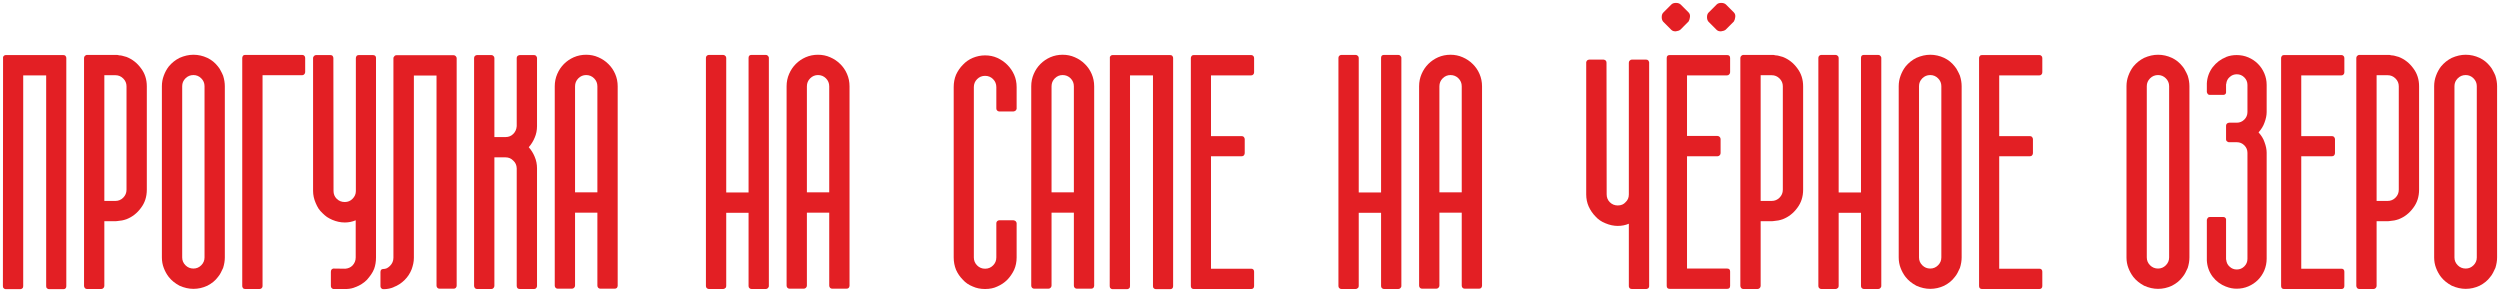
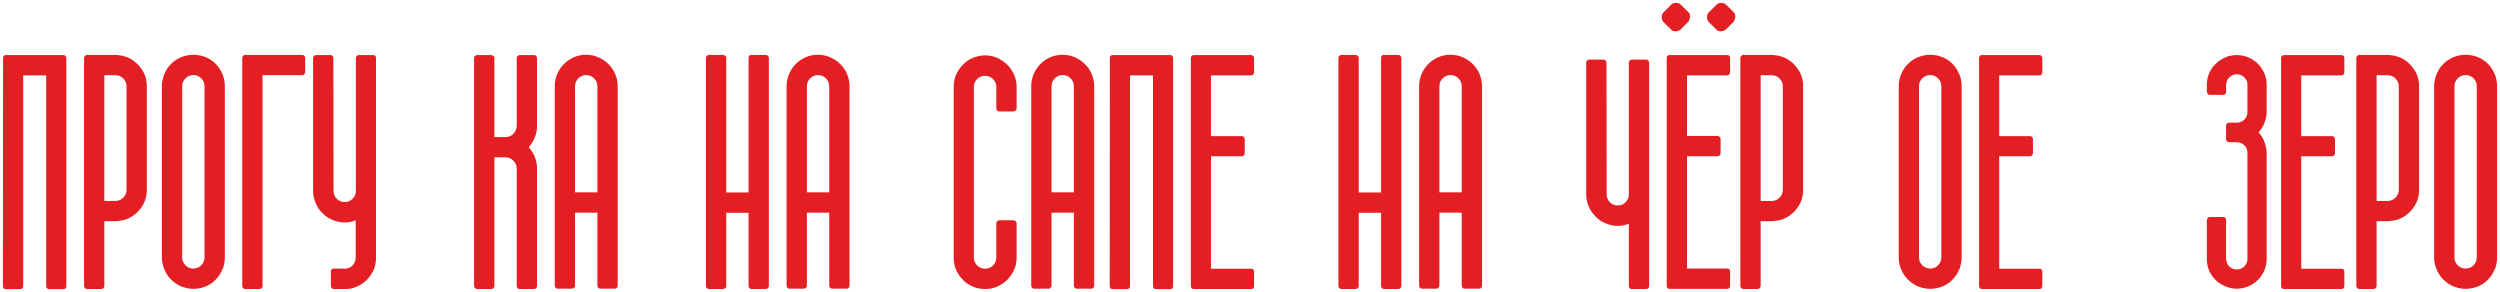
<svg xmlns="http://www.w3.org/2000/svg" viewBox="6052.786 5172.102 859.823 100.452">
  <path fill="#E31F24" stroke="none" fill-opacity="1" stroke-width="1" stroke-opacity="1" id="tSvg38b0d5151" d="M 6075.592 5270.533 C 6075.592 5270.855 6075.503 5271.106 6075.324 5271.285 C 6075.145 5271.464 6074.912 5271.554 6074.625 5271.554 C 6072.978 5271.554 6071.331 5271.554 6069.684 5271.554 C 6069.398 5271.554 6069.165 5271.464 6068.986 5271.285 C 6068.771 5271.142 6068.664 5270.891 6068.664 5270.533 C 6068.664 5246.363 6068.664 5222.193 6068.664 5198.023 C 6066.032 5198.023 6063.4 5198.023 6060.768 5198.023 C 6060.768 5222.193 6060.768 5246.363 6060.768 5270.533 C 6060.768 5270.891 6060.661 5271.142 6060.446 5271.285 C 6060.267 5271.464 6060.034 5271.554 6059.748 5271.554 C 6058.083 5271.554 6056.417 5271.554 6054.752 5271.554 C 6054.502 5271.554 6054.287 5271.464 6054.108 5271.285 C 6053.893 5271.142 6053.786 5270.891 6053.786 5270.533 C 6053.804 5244.251 6053.821 5217.968 6053.839 5191.685 C 6053.875 5191.632 6053.911 5191.578 6053.947 5191.524 C 6053.947 5191.489 6054 5191.417 6054.108 5191.31 C 6054.287 5191.131 6054.502 5191.041 6054.752 5191.041 C 6061.359 5191.041 6067.965 5191.041 6074.572 5191.041 C 6074.894 5191.041 6075.145 5191.131 6075.324 5191.31 C 6075.324 5191.328 6075.324 5191.345 6075.324 5191.363 C 6075.324 5191.399 6075.359 5191.453 6075.431 5191.524 C 6075.503 5191.596 6075.539 5191.65 6075.539 5191.685 C 6075.574 5191.721 6075.592 5191.847 6075.592 5192.061C 6075.592 5218.219 6075.592 5244.376 6075.592 5270.533Z" />
  <path fill="#E31F24" stroke="none" fill-opacity="1" stroke-width="1" stroke-opacity="1" id="tSvg17ec45cdba8" d="M 6096.299 5191.685 C 6098.304 5192.473 6099.969 5193.78 6101.294 5195.606 C 6102.619 5197.361 6103.281 5199.42 6103.281 5201.783 C 6103.281 5213.635 6103.281 5225.488 6103.281 5237.34 C 6103.281 5239.739 6102.619 5241.816 6101.294 5243.57 C 6099.969 5245.396 6098.304 5246.703 6096.299 5247.491 C 6095.798 5247.67 6095.278 5247.814 6094.741 5247.921 C 6094.24 5247.993 6093.685 5248.064 6093.076 5248.136 C 6093.04 5248.172 6092.843 5248.19 6092.485 5248.19 C 6091.214 5248.19 6089.943 5248.19 6088.672 5248.19 C 6088.672 5255.602 6088.672 5263.014 6088.672 5270.426 C 6088.672 5270.712 6088.565 5270.963 6088.35 5271.178 C 6088.135 5271.393 6087.884 5271.5 6087.598 5271.5 C 6085.969 5271.5 6084.339 5271.5 6082.71 5271.5 C 6082.424 5271.5 6082.173 5271.393 6081.958 5271.178 C 6081.779 5270.891 6081.69 5270.641 6081.69 5270.426 C 6081.69 5244.304 6081.69 5218.183 6081.69 5192.061 C 6081.69 5191.775 6081.779 5191.542 6081.958 5191.363 C 6082.173 5191.148 6082.388 5191.023 6082.603 5190.987 C 6086.094 5190.987 6089.585 5190.987 6093.076 5190.987 C 6093.363 5191.059 6093.631 5191.113 6093.882 5191.148 C 6094.168 5191.148 6094.455 5191.184 6094.741 5191.256C 6095.26 5191.399 6095.78 5191.542 6096.299 5191.685Z M 6096.299 5201.783 C 6096.299 5200.745 6095.923 5199.85 6095.171 5199.098 C 6094.419 5198.346 6093.524 5197.97 6092.485 5197.97 C 6091.214 5197.97 6089.943 5197.97 6088.672 5197.97 C 6088.672 5212.382 6088.672 5226.795 6088.672 5241.207 C 6089.943 5241.207 6091.214 5241.207 6092.485 5241.207 C 6093.524 5241.207 6094.419 5240.831 6095.171 5240.079 C 6095.923 5239.327 6096.299 5238.414 6096.299 5237.34C 6096.299 5225.488 6096.299 5213.635 6096.299 5201.783Z" />
  <path fill="#E31F24" stroke="none" fill-opacity="1" stroke-width="1" stroke-opacity="1" id="tSvg11a62a56660" d="M 6127.748 5194.962 C 6128.142 5195.427 6128.464 5195.929 6128.715 5196.466 C 6129.001 5196.967 6129.27 5197.522 6129.52 5198.131 C 6129.914 5199.384 6130.111 5200.584 6130.111 5201.73 C 6130.111 5221.37 6130.111 5241.01 6130.111 5260.65 C 6130.111 5261.796 6129.914 5262.996 6129.52 5264.249 C 6129.27 5264.822 6129.001 5265.377 6128.715 5265.914 C 6128.464 5266.415 6128.142 5266.899 6127.748 5267.364 C 6126.853 5268.582 6125.635 5269.584 6124.095 5270.372 C 6122.556 5271.088 6120.962 5271.446 6119.315 5271.446 C 6117.74 5271.446 6116.146 5271.088 6114.535 5270.372 C 6112.995 5269.548 6111.76 5268.546 6110.829 5267.364 C 6110.113 5266.433 6109.54 5265.395 6109.11 5264.249 C 6108.68 5263.139 6108.465 5261.94 6108.465 5260.65 C 6108.465 5241.01 6108.465 5221.37 6108.465 5201.73 C 6108.465 5200.476 6108.68 5199.277 6109.11 5198.131 C 6109.54 5196.949 6110.113 5195.893 6110.829 5194.962 C 6111.867 5193.709 6113.103 5192.724 6114.535 5192.008 C 6116.146 5191.292 6117.74 5190.934 6119.315 5190.934 C 6120.962 5190.934 6122.556 5191.292 6124.095 5192.008C 6125.528 5192.688 6126.745 5193.673 6127.748 5194.962Z M 6123.129 5201.73 C 6123.129 5200.691 6122.753 5199.796 6122.001 5199.044 C 6121.249 5198.292 6120.354 5197.916 6119.315 5197.916 C 6118.241 5197.916 6117.328 5198.292 6116.576 5199.044 C 6115.824 5199.796 6115.448 5200.691 6115.448 5201.73 C 6115.448 5221.37 6115.448 5241.01 6115.448 5260.65 C 6115.448 5261.689 6115.824 5262.584 6116.576 5263.336 C 6117.328 5264.088 6118.241 5264.464 6119.315 5264.464 C 6120.354 5264.464 6121.249 5264.088 6122.001 5263.336 C 6122.753 5262.584 6123.129 5261.689 6123.129 5260.65C 6123.129 5241.01 6123.129 5221.37 6123.129 5201.73Z" />
  <path fill="#E31F24" stroke="none" fill-opacity="1" stroke-width="1" stroke-opacity="1" id="tSvgb7e0765eeb" d="M 6143.083 5270.533 C 6143.083 5270.784 6142.976 5271.017 6142.761 5271.231 C 6142.582 5271.41 6142.331 5271.5 6142.009 5271.5 C 6140.38 5271.5 6138.751 5271.5 6137.121 5271.5 C 6136.799 5271.5 6136.548 5271.41 6136.369 5271.231 C 6136.19 5270.945 6136.101 5270.712 6136.101 5270.533 C 6136.101 5244.358 6136.101 5218.183 6136.101 5192.008 C 6136.101 5191.793 6136.19 5191.542 6136.369 5191.256 C 6136.548 5191.077 6136.799 5190.987 6137.121 5190.987 C 6143.656 5190.987 6150.191 5190.987 6156.726 5190.987 C 6157.012 5190.987 6157.245 5191.077 6157.424 5191.256 C 6157.639 5191.471 6157.746 5191.721 6157.746 5192.008 C 6157.746 5193.637 6157.746 5195.266 6157.746 5196.895 C 6157.746 5197.182 6157.639 5197.433 6157.424 5197.648 C 6157.245 5197.862 6157.012 5197.97 6156.726 5197.97 C 6152.178 5197.97 6147.631 5197.97 6143.083 5197.97C 6143.083 5222.158 6143.083 5246.345 6143.083 5270.533Z" />
  <path fill="#E31F24" stroke="none" fill-opacity="1" stroke-width="1" stroke-opacity="1" id="tSvg14f1e7e808" d="M 6182.105 5260.65 C 6182.105 5262.083 6181.89 5263.39 6181.461 5264.571 C 6181.174 5265.287 6180.816 5265.95 6180.387 5266.559 C 6179.957 5267.167 6179.491 5267.758 6178.99 5268.331 C 6177.916 5269.405 6176.645 5270.229 6175.177 5270.802 C 6175.159 5270.802 6175.141 5270.802 6175.123 5270.802 C 6174.192 5271.231 6173.136 5271.464 6171.954 5271.5 C 6170.45 5271.5 6168.946 5271.5 6167.442 5271.5 C 6167.227 5271.464 6167.03 5271.357 6166.851 5271.178 C 6166.672 5270.999 6166.583 5270.766 6166.583 5270.48 C 6166.583 5268.85 6166.583 5267.221 6166.583 5265.592 C 6166.583 5264.947 6166.869 5264.571 6167.442 5264.464 C 6168.803 5264.482 6170.163 5264.5 6171.524 5264.518 C 6172.527 5264.446 6173.35 5264.088 6173.995 5263.443 C 6174.747 5262.656 6175.123 5261.725 6175.123 5260.65 C 6175.123 5256.389 6175.123 5252.128 6175.123 5247.867 C 6173.941 5248.368 6172.688 5248.619 6171.363 5248.619 C 6169.931 5248.619 6168.499 5248.315 6167.066 5247.706 C 6166.422 5247.42 6165.813 5247.097 6165.24 5246.739 C 6164.703 5246.345 6164.184 5245.898 6163.682 5245.396 C 6163.181 5244.931 6162.734 5244.412 6162.34 5243.839 C 6161.982 5243.266 6161.659 5242.639 6161.373 5241.959 C 6160.764 5240.562 6160.46 5239.166 6160.46 5237.77 C 6160.46 5222.498 6160.46 5207.226 6160.46 5191.954 C 6160.496 5191.739 6160.621 5191.524 6160.836 5191.31 C 6161.015 5191.131 6161.248 5191.041 6161.534 5191.041 C 6163.163 5191.041 6164.793 5191.041 6166.422 5191.041 C 6166.744 5191.041 6166.995 5191.131 6167.174 5191.31 C 6167.353 5191.596 6167.442 5191.847 6167.442 5192.061 C 6167.46 5207.297 6167.478 5222.533 6167.496 5237.77 C 6167.496 5238.844 6167.854 5239.739 6168.57 5240.455 C 6169.322 5241.207 6170.253 5241.583 6171.363 5241.583 C 6172.437 5241.583 6173.332 5241.207 6174.049 5240.455 C 6174.801 5239.703 6175.177 5238.826 6175.177 5237.823 C 6175.177 5222.569 6175.177 5207.315 6175.177 5192.061 C 6175.177 5191.847 6175.266 5191.596 6175.445 5191.31 C 6175.624 5191.131 6175.875 5191.041 6176.197 5191.041 C 6177.808 5191.041 6179.42 5191.041 6181.031 5191.041 C 6181.389 5191.041 6181.658 5191.131 6181.837 5191.31 C 6182.016 5191.489 6182.105 5191.703 6182.105 5191.954C 6182.105 5214.853 6182.105 5237.752 6182.105 5260.65Z" />
-   <path fill="#E31F24" stroke="none" fill-opacity="1" stroke-width="1" stroke-opacity="1" id="tSvg11d89ffd9cb" d="M 6209.848 5270.372 C 6209.848 5270.658 6209.741 5270.909 6209.526 5271.124 C 6209.347 5271.303 6209.114 5271.393 6208.828 5271.393 C 6207.217 5271.393 6205.605 5271.393 6203.994 5271.393 C 6203.671 5271.393 6203.421 5271.303 6203.242 5271.124 C 6203.027 5270.909 6202.919 5270.658 6202.919 5270.372 C 6202.919 5246.274 6202.919 5222.175 6202.919 5198.077 C 6200.323 5198.077 6197.727 5198.077 6195.131 5198.077 C 6195.131 5218.971 6195.131 5239.864 6195.131 5260.758 C 6195.131 5261.474 6195.06 5262.154 6194.916 5262.799 C 6194.773 5263.443 6194.594 5264.07 6194.379 5264.679 C 6193.842 5266.075 6193.037 5267.31 6191.962 5268.385 C 6190.852 5269.495 6189.581 5270.318 6188.149 5270.855 C 6188.131 5270.873 6188.113 5270.891 6188.095 5270.909 C 6187.128 5271.303 6186.09 5271.518 6184.98 5271.554 C 6184.819 5271.554 6184.657 5271.554 6184.496 5271.554 C 6184.282 5271.518 6184.085 5271.41 6183.906 5271.231 C 6183.727 5271.052 6183.637 5270.82 6183.637 5270.533 C 6183.637 5268.922 6183.637 5267.311 6183.637 5265.699 C 6183.637 5265.019 6183.924 5264.661 6184.496 5264.625 C 6184.998 5264.625 6185.445 5264.535 6185.839 5264.356 C 6186.233 5264.142 6186.591 5263.873 6186.913 5263.551 C 6187.701 5262.763 6188.095 5261.832 6188.095 5260.758 C 6188.095 5237.877 6188.095 5214.996 6188.095 5192.115 C 6188.095 5191.936 6188.113 5191.829 6188.149 5191.793 C 6188.238 5191.686 6188.328 5191.578 6188.417 5191.471 C 6188.417 5191.453 6188.417 5191.435 6188.417 5191.417 C 6188.561 5191.202 6188.793 5191.095 6189.116 5191.095 C 6195.687 5191.095 6202.257 5191.095 6208.828 5191.095 C 6209.114 5191.095 6209.347 5191.202 6209.526 5191.417 C 6209.741 5191.632 6209.848 5191.865 6209.848 5192.115C 6209.848 5218.201 6209.848 5244.286 6209.848 5270.372Z" />
  <path fill="#E31F24" stroke="none" fill-opacity="1" stroke-width="1" stroke-opacity="1" id="tSvg17ccc55f542" d="M 6237.483 5215.48 C 6237.483 5216.912 6237.215 5218.237 6236.678 5219.454 C 6236.176 5220.672 6235.496 5221.764 6234.637 5222.73 C 6235.496 5223.697 6236.176 5224.789 6236.678 5226.007 C 6237.215 5227.26 6237.483 5228.585 6237.483 5229.981 C 6237.483 5243.499 6237.483 5257.016 6237.483 5270.533 C 6237.448 5270.82 6237.34 5271.052 6237.161 5271.231 C 6236.982 5271.41 6236.749 5271.5 6236.463 5271.5 C 6234.834 5271.5 6233.204 5271.5 6231.575 5271.5 C 6230.895 5271.5 6230.537 5271.16 6230.501 5270.48 C 6230.501 5256.98 6230.501 5243.481 6230.501 5229.981 C 6230.465 5228.907 6230.071 5228.03 6229.319 5227.35 C 6228.603 5226.598 6227.726 5226.222 6226.687 5226.222 C 6225.398 5226.222 6224.109 5226.222 6222.82 5226.222 C 6222.82 5240.956 6222.82 5255.691 6222.82 5270.426 C 6222.82 5270.712 6222.713 5270.963 6222.498 5271.178 C 6222.319 5271.393 6222.086 5271.5 6221.8 5271.5 C 6220.153 5271.5 6218.505 5271.5 6216.858 5271.5 C 6216.572 5271.5 6216.321 5271.393 6216.106 5271.178 C 6215.927 5270.891 6215.838 5270.641 6215.838 5270.426 C 6215.838 5244.304 6215.838 5218.183 6215.838 5192.061 C 6215.838 5191.775 6215.927 5191.542 6216.106 5191.363 C 6216.321 5191.148 6216.572 5191.041 6216.858 5191.041 C 6218.505 5191.041 6220.153 5191.041 6221.8 5191.041 C 6222.086 5191.041 6222.319 5191.148 6222.498 5191.363 C 6222.713 5191.542 6222.82 5191.775 6222.82 5192.061 C 6222.82 5201.121 6222.82 5210.18 6222.82 5219.239 C 6224.109 5219.239 6225.398 5219.239 6226.687 5219.239 C 6227.726 5219.239 6228.603 5218.881 6229.319 5218.165 C 6230.035 5217.449 6230.429 5216.554 6230.501 5215.48 C 6230.501 5207.656 6230.501 5199.832 6230.501 5192.008 C 6230.501 5191.757 6230.608 5191.524 6230.823 5191.31 C 6231.11 5191.131 6231.36 5191.041 6231.575 5191.041 C 6233.204 5191.041 6234.834 5191.041 6236.463 5191.041 C 6236.749 5191.041 6236.982 5191.131 6237.161 5191.31 C 6237.304 5191.489 6237.412 5191.703 6237.483 5191.954C 6237.483 5199.796 6237.483 5207.638 6237.483 5215.48Z" />
  <path fill="#E31F24" stroke="none" fill-opacity="1" stroke-width="1" stroke-opacity="1" id="tSvg176f17ab940" d="M 6254.377 5190.934 C 6255.88 5190.934 6257.277 5191.22 6258.566 5191.793 C 6259.891 5192.366 6261.037 5193.136 6262.004 5194.102 C 6263.006 5195.069 6263.794 5196.215 6264.367 5197.54 C 6264.94 5198.865 6265.226 5200.279 6265.226 5201.783 C 6265.226 5224.664 6265.226 5247.545 6265.226 5270.426 C 6265.155 5271.07 6264.796 5271.393 6264.152 5271.393 C 6262.523 5271.393 6260.893 5271.393 6259.264 5271.393 C 6258.978 5271.393 6258.727 5271.285 6258.512 5271.07 C 6258.333 5270.855 6258.244 5270.605 6258.244 5270.318 C 6258.244 5261.957 6258.244 5253.596 6258.244 5245.235 C 6255.684 5245.235 6253.123 5245.235 6250.563 5245.235 C 6250.563 5253.596 6250.563 5261.957 6250.563 5270.318 C 6250.563 5270.605 6250.456 5270.855 6250.241 5271.07 C 6250.026 5271.285 6249.775 5271.393 6249.489 5271.393 C 6247.86 5271.393 6246.23 5271.393 6244.601 5271.393 C 6244.315 5271.393 6244.064 5271.285 6243.849 5271.07 C 6243.67 5270.855 6243.581 5270.605 6243.581 5270.318 C 6243.581 5247.473 6243.581 5224.628 6243.581 5201.783 C 6243.581 5200.279 6243.867 5198.865 6244.44 5197.54 C 6245.013 5196.215 6245.783 5195.069 6246.75 5194.102 C 6247.716 5193.136 6248.844 5192.366 6250.133 5191.793C 6251.458 5191.22 6252.873 5190.934 6254.377 5190.934Z M 6258.244 5201.783 C 6258.244 5200.709 6257.868 5199.796 6257.116 5199.044 C 6256.364 5198.292 6255.451 5197.916 6254.377 5197.916 C 6253.338 5197.916 6252.443 5198.292 6251.691 5199.044 C 6250.939 5199.796 6250.563 5200.709 6250.563 5201.783 C 6250.563 5213.94 6250.563 5226.096 6250.563 5238.253 C 6253.123 5238.253 6255.684 5238.253 6258.244 5238.253C 6258.244 5226.096 6258.244 5213.94 6258.244 5201.783Z" />
  <path fill="#E31F24" stroke="none" fill-opacity="1" stroke-width="1" stroke-opacity="1" id="tSvg1364cc1c9a7" d="M 6317.221 5270.587 C 6317.185 5270.802 6317.059 5271.017 6316.845 5271.231 C 6316.666 5271.41 6316.433 5271.5 6316.146 5271.5 C 6314.517 5271.5 6312.888 5271.5 6311.259 5271.5 C 6310.972 5271.5 6310.721 5271.393 6310.507 5271.178 C 6310.328 5270.999 6310.238 5270.766 6310.238 5270.48 C 6310.238 5262.083 6310.238 5253.686 6310.238 5245.289 C 6307.678 5245.289 6305.117 5245.289 6302.557 5245.289 C 6302.557 5253.686 6302.557 5262.083 6302.557 5270.48 C 6302.557 5270.802 6302.45 5271.034 6302.235 5271.178 C 6302.02 5271.393 6301.77 5271.5 6301.483 5271.5 C 6299.854 5271.5 6298.225 5271.5 6296.596 5271.5 C 6296.309 5271.5 6296.058 5271.393 6295.844 5271.178 C 6295.665 5270.999 6295.575 5270.766 6295.575 5270.48 C 6295.575 5244.322 6295.575 5218.165 6295.575 5192.008 C 6295.575 5191.721 6295.665 5191.489 6295.844 5191.31 C 6296.058 5191.095 6296.309 5190.987 6296.596 5190.987 C 6298.225 5190.987 6299.854 5190.987 6301.483 5190.987 C 6301.77 5190.987 6302.02 5191.095 6302.235 5191.31 C 6302.45 5191.489 6302.557 5191.721 6302.557 5192.008 C 6302.557 5207.441 6302.557 5222.874 6302.557 5238.307 C 6305.117 5238.307 6307.678 5238.307 6310.238 5238.307 C 6310.238 5222.874 6310.238 5207.441 6310.238 5192.008 C 6310.238 5191.328 6310.578 5190.987 6311.259 5190.987 C 6312.888 5190.987 6314.517 5190.987 6316.146 5190.987 C 6316.433 5190.987 6316.666 5191.077 6316.845 5191.256 C 6317.059 5191.471 6317.185 5191.685 6317.221 5191.9C 6317.221 5218.129 6317.221 5244.358 6317.221 5270.587Z" />
  <path fill="#E31F24" stroke="none" fill-opacity="1" stroke-width="1" stroke-opacity="1" id="tSvgd4983ec8a" d="M 6334.114 5190.934 C 6335.618 5190.934 6337.014 5191.22 6338.303 5191.793 C 6339.628 5192.366 6340.774 5193.136 6341.741 5194.102 C 6342.743 5195.069 6343.531 5196.215 6344.104 5197.54 C 6344.677 5198.865 6344.963 5200.279 6344.963 5201.783 C 6344.963 5224.664 6344.963 5247.545 6344.963 5270.426 C 6344.892 5271.07 6344.534 5271.393 6343.889 5271.393 C 6342.26 5271.393 6340.63 5271.393 6339.001 5271.393 C 6338.715 5271.393 6338.464 5271.285 6338.249 5271.07 C 6338.07 5270.855 6337.981 5270.605 6337.981 5270.318 C 6337.981 5261.957 6337.981 5253.596 6337.981 5245.235 C 6335.421 5245.235 6332.86 5245.235 6330.3 5245.235 C 6330.3 5253.596 6330.3 5261.957 6330.3 5270.318 C 6330.3 5270.605 6330.193 5270.855 6329.978 5271.07 C 6329.763 5271.285 6329.512 5271.393 6329.226 5271.393 C 6327.597 5271.393 6325.967 5271.393 6324.338 5271.393 C 6324.052 5271.393 6323.801 5271.285 6323.586 5271.07 C 6323.407 5270.855 6323.318 5270.605 6323.318 5270.318 C 6323.318 5247.473 6323.318 5224.628 6323.318 5201.783 C 6323.318 5200.279 6323.604 5198.865 6324.177 5197.54 C 6324.75 5196.215 6325.52 5195.069 6326.487 5194.102 C 6327.454 5193.136 6328.581 5192.366 6329.871 5191.793C 6331.195 5191.22 6332.61 5190.934 6334.114 5190.934Z M 6337.981 5201.783 C 6337.981 5200.709 6337.605 5199.796 6336.853 5199.044 C 6336.101 5198.292 6335.188 5197.916 6334.114 5197.916 C 6333.075 5197.916 6332.18 5198.292 6331.428 5199.044 C 6330.676 5199.796 6330.3 5200.709 6330.3 5201.783 C 6330.3 5213.94 6330.3 5226.096 6330.3 5238.253 C 6332.86 5238.253 6335.421 5238.253 6337.981 5238.253C 6337.981 5226.096 6337.981 5213.94 6337.981 5201.783Z" />
  <path fill="#E31F24" stroke="none" fill-opacity="1" stroke-width="1" stroke-opacity="1" id="tSvgf4d3b2c7c4" d="M 6395.454 5202.052 C 6395.454 5200.977 6395.078 5200.065 6394.326 5199.312 C 6393.574 5198.56 6392.661 5198.185 6391.587 5198.185 C 6390.512 5198.185 6389.599 5198.56 6388.847 5199.312 C 6388.095 5200.065 6387.719 5200.977 6387.719 5202.052 C 6387.719 5221.585 6387.719 5241.118 6387.719 5260.65 C 6387.719 5261.725 6388.095 5262.638 6388.847 5263.39 C 6389.599 5264.142 6390.512 5264.518 6391.587 5264.518 C 6392.661 5264.518 6393.574 5264.142 6394.326 5263.39 C 6395.078 5262.638 6395.454 5261.725 6395.454 5260.65 C 6395.454 5256.73 6395.454 5252.809 6395.454 5248.888 C 6395.454 5248.601 6395.543 5248.368 6395.722 5248.19 C 6395.937 5247.975 6396.17 5247.867 6396.42 5247.867 C 6398.067 5247.867 6399.715 5247.867 6401.362 5247.867 C 6401.541 5247.867 6401.774 5247.957 6402.06 5248.136 C 6402.239 5248.315 6402.365 5248.53 6402.436 5248.78 C 6402.436 5252.737 6402.436 5256.694 6402.436 5260.65 C 6402.436 5262.19 6402.15 5263.605 6401.577 5264.894 C 6400.968 5266.183 6400.18 5267.328 6399.213 5268.331 C 6398.247 5269.298 6397.101 5270.068 6395.776 5270.641 C 6394.594 5271.213 6393.198 5271.5 6391.587 5271.5 C 6390.011 5271.5 6388.597 5271.213 6387.343 5270.641 C 6385.983 5270.104 6384.855 5269.334 6383.96 5268.331 C 6382.957 5267.328 6382.169 5266.183 6381.596 5264.894 C 6381.059 5263.569 6380.791 5262.154 6380.791 5260.65 C 6380.791 5241.118 6380.791 5221.585 6380.791 5202.052 C 6380.791 5200.512 6381.059 5199.098 6381.596 5197.809 C 6382.205 5196.484 6382.993 5195.338 6383.96 5194.371 C 6384.891 5193.368 6386.018 5192.581 6387.343 5192.008 C 6388.74 5191.435 6390.154 5191.148 6391.587 5191.148 C 6393.09 5191.148 6394.487 5191.435 6395.776 5192.008 C 6397.101 5192.617 6398.247 5193.404 6399.213 5194.371 C 6400.216 5195.374 6401.004 5196.52 6401.577 5197.809 C 6402.15 5199.098 6402.436 5200.512 6402.436 5202.052 C 6402.436 5204.54 6402.436 5207.029 6402.436 5209.518 C 6402.4 5209.732 6402.275 5209.947 6402.06 5210.162 C 6401.774 5210.341 6401.541 5210.431 6401.362 5210.431 C 6399.715 5210.431 6398.067 5210.431 6396.42 5210.431 C 6396.17 5210.431 6395.937 5210.323 6395.722 5210.108 C 6395.543 5209.929 6395.454 5209.697 6395.454 5209.41C 6395.454 5206.957 6395.454 5204.505 6395.454 5202.052Z" />
  <path fill="#E31F24" stroke="none" fill-opacity="1" stroke-width="1" stroke-opacity="1" id="tSvg1a838d45a0" d="M 6418.255 5190.934 C 6419.759 5190.934 6421.155 5191.22 6422.445 5191.793 C 6423.769 5192.366 6424.915 5193.136 6425.882 5194.102 C 6426.885 5195.069 6427.672 5196.215 6428.245 5197.54 C 6428.818 5198.865 6429.105 5200.279 6429.105 5201.783 C 6429.105 5224.664 6429.105 5247.545 6429.105 5270.426 C 6429.033 5271.07 6428.675 5271.393 6428.03 5271.393 C 6426.401 5271.393 6424.772 5271.393 6423.143 5271.393 C 6422.856 5271.393 6422.606 5271.285 6422.391 5271.07 C 6422.212 5270.855 6422.122 5270.605 6422.122 5270.318 C 6422.122 5261.957 6422.122 5253.596 6422.122 5245.235 C 6419.562 5245.235 6417.002 5245.235 6414.442 5245.235 C 6414.442 5253.596 6414.442 5261.957 6414.442 5270.318 C 6414.442 5270.605 6414.334 5270.855 6414.119 5271.07 C 6413.905 5271.285 6413.654 5271.393 6413.367 5271.393 C 6411.738 5271.393 6410.109 5271.393 6408.48 5271.393 C 6408.193 5271.393 6407.943 5271.285 6407.728 5271.07 C 6407.549 5270.855 6407.459 5270.605 6407.459 5270.318 C 6407.459 5247.473 6407.459 5224.628 6407.459 5201.783 C 6407.459 5200.279 6407.746 5198.865 6408.319 5197.54 C 6408.891 5196.215 6409.661 5195.069 6410.628 5194.102 C 6411.595 5193.136 6412.723 5192.366 6414.012 5191.793C 6415.337 5191.22 6416.751 5190.934 6418.255 5190.934Z M 6422.122 5201.783 C 6422.122 5200.709 6421.746 5199.796 6420.994 5199.044 C 6420.242 5198.292 6419.329 5197.916 6418.255 5197.916 C 6417.217 5197.916 6416.321 5198.292 6415.57 5199.044 C 6414.818 5199.796 6414.442 5200.709 6414.442 5201.783 C 6414.442 5213.94 6414.442 5226.096 6414.442 5238.253 C 6417.002 5238.253 6419.562 5238.253 6422.122 5238.253C 6422.122 5226.096 6422.122 5213.94 6422.122 5201.783Z" />
  <path fill="#E31F24" stroke="none" fill-opacity="1" stroke-width="1" stroke-opacity="1" id="tSvg16a49bb8a92" d="M 6456.257 5270.533 C 6456.257 5270.855 6456.167 5271.106 6455.988 5271.285 C 6455.809 5271.464 6455.576 5271.554 6455.29 5271.554 C 6453.643 5271.554 6451.995 5271.554 6450.348 5271.554 C 6450.062 5271.554 6449.829 5271.464 6449.65 5271.285 C 6449.435 5271.142 6449.328 5270.891 6449.328 5270.533 C 6449.328 5246.363 6449.328 5222.193 6449.328 5198.023 C 6446.696 5198.023 6444.064 5198.023 6441.432 5198.023 C 6441.432 5222.193 6441.432 5246.363 6441.432 5270.533 C 6441.432 5270.891 6441.325 5271.142 6441.11 5271.285 C 6440.931 5271.464 6440.698 5271.554 6440.412 5271.554 C 6438.747 5271.554 6437.082 5271.554 6435.417 5271.554 C 6435.166 5271.554 6434.951 5271.464 6434.772 5271.285 C 6434.557 5271.142 6434.45 5270.891 6434.45 5270.533 C 6434.468 5244.251 6434.486 5217.968 6434.504 5191.685 C 6434.54 5191.632 6434.575 5191.578 6434.611 5191.524 C 6434.611 5191.489 6434.665 5191.417 6434.772 5191.31 C 6434.951 5191.131 6435.166 5191.041 6435.417 5191.041 C 6442.023 5191.041 6448.63 5191.041 6455.236 5191.041 C 6455.558 5191.041 6455.809 5191.131 6455.988 5191.31 C 6455.988 5191.328 6455.988 5191.345 6455.988 5191.363 C 6455.988 5191.399 6456.024 5191.453 6456.096 5191.524 C 6456.167 5191.596 6456.203 5191.65 6456.203 5191.685 C 6456.239 5191.721 6456.257 5191.847 6456.257 5192.061C 6456.257 5218.219 6456.257 5244.376 6456.257 5270.533Z" />
  <path fill="#E31F24" stroke="none" fill-opacity="1" stroke-width="1" stroke-opacity="1" id="tSvgc360ed115" d="M 6469.283 5198.023 C 6469.283 5204.988 6469.283 5211.952 6469.283 5218.917 C 6472.792 5218.917 6476.301 5218.917 6479.81 5218.917 C 6480.132 5218.917 6480.383 5219.007 6480.562 5219.185 C 6480.777 5219.472 6480.884 5219.723 6480.884 5219.938 C 6480.884 5221.549 6480.884 5223.16 6480.884 5224.771 C 6480.884 5225.058 6480.777 5225.327 6480.562 5225.577 C 6480.383 5225.756 6480.132 5225.846 6479.81 5225.846 C 6476.301 5225.846 6472.792 5225.846 6469.283 5225.846 C 6469.283 5238.736 6469.283 5251.627 6469.283 5264.518 C 6473.902 5264.518 6478.521 5264.518 6483.14 5264.518 C 6483.426 5264.518 6483.659 5264.607 6483.838 5264.786 C 6484.017 5264.965 6484.107 5265.216 6484.107 5265.538 C 6484.107 5267.185 6484.107 5268.832 6484.107 5270.48 C 6484.107 5270.802 6484.017 5271.052 6483.838 5271.231 C 6483.659 5271.41 6483.426 5271.5 6483.14 5271.5 C 6476.534 5271.5 6469.927 5271.5 6463.321 5271.5 C 6463.034 5271.5 6462.801 5271.41 6462.622 5271.231 C 6462.443 5271.052 6462.354 5270.802 6462.354 5270.48 C 6462.354 5244.34 6462.354 5218.201 6462.354 5192.061 C 6462.354 5191.775 6462.443 5191.542 6462.622 5191.363 C 6462.766 5191.148 6462.998 5191.041 6463.321 5191.041 C 6469.927 5191.041 6476.534 5191.041 6483.14 5191.041 C 6483.426 5191.041 6483.659 5191.148 6483.838 5191.363 C 6484.017 5191.542 6484.107 5191.775 6484.107 5192.061 C 6484.107 5193.691 6484.107 5195.32 6484.107 5196.949 C 6484.107 5197.271 6484.017 5197.522 6483.838 5197.701 C 6483.659 5197.916 6483.426 5198.023 6483.14 5198.023C 6478.521 5198.023 6473.902 5198.023 6469.283 5198.023Z" />
  <path fill="#E31F24" stroke="none" fill-opacity="1" stroke-width="1" stroke-opacity="1" id="tSvg14b8a3683f7" d="M 6534.758 5270.587 C 6534.723 5270.802 6534.597 5271.017 6534.382 5271.231 C 6534.203 5271.41 6533.971 5271.5 6533.684 5271.5 C 6532.055 5271.5 6530.425 5271.5 6528.796 5271.5 C 6528.51 5271.5 6528.259 5271.393 6528.045 5271.178 C 6527.865 5270.999 6527.776 5270.766 6527.776 5270.48 C 6527.776 5262.083 6527.776 5253.686 6527.776 5245.289 C 6525.216 5245.289 6522.655 5245.289 6520.095 5245.289 C 6520.095 5253.686 6520.095 5262.083 6520.095 5270.48 C 6520.095 5270.802 6519.988 5271.034 6519.773 5271.178 C 6519.558 5271.393 6519.308 5271.5 6519.021 5271.5 C 6517.392 5271.5 6515.762 5271.5 6514.133 5271.5 C 6513.847 5271.5 6513.596 5271.393 6513.381 5271.178 C 6513.202 5270.999 6513.113 5270.766 6513.113 5270.48 C 6513.113 5244.322 6513.113 5218.165 6513.113 5192.008 C 6513.113 5191.721 6513.202 5191.489 6513.381 5191.31 C 6513.596 5191.095 6513.847 5190.987 6514.133 5190.987 C 6515.762 5190.987 6517.392 5190.987 6519.021 5190.987 C 6519.308 5190.987 6519.558 5191.095 6519.773 5191.31 C 6519.988 5191.489 6520.095 5191.721 6520.095 5192.008 C 6520.095 5207.441 6520.095 5222.874 6520.095 5238.307 C 6522.655 5238.307 6525.216 5238.307 6527.776 5238.307 C 6527.776 5222.874 6527.776 5207.441 6527.776 5192.008 C 6527.776 5191.328 6528.116 5190.987 6528.796 5190.987 C 6530.425 5190.987 6532.055 5190.987 6533.684 5190.987 C 6533.971 5190.987 6534.203 5191.077 6534.382 5191.256 C 6534.597 5191.471 6534.723 5191.685 6534.758 5191.9C 6534.758 5218.129 6534.758 5244.358 6534.758 5270.587Z" />
  <path fill="#E31F24" stroke="none" fill-opacity="1" stroke-width="1" stroke-opacity="1" id="tSvg117f9f4783b" d="M 6551.652 5190.934 C 6553.155 5190.934 6554.552 5191.22 6555.841 5191.793 C 6557.166 5192.366 6558.312 5193.136 6559.279 5194.102 C 6560.281 5195.069 6561.069 5196.215 6561.642 5197.54 C 6562.215 5198.865 6562.501 5200.279 6562.501 5201.783 C 6562.501 5224.664 6562.501 5247.545 6562.501 5270.426 C 6562.43 5271.07 6562.071 5271.393 6561.427 5271.393 C 6559.798 5271.393 6558.168 5271.393 6556.539 5271.393 C 6556.253 5271.393 6556.002 5271.285 6555.787 5271.07 C 6555.608 5270.855 6555.519 5270.605 6555.519 5270.318 C 6555.519 5261.957 6555.519 5253.596 6555.519 5245.235 C 6552.959 5245.235 6550.398 5245.235 6547.838 5245.235 C 6547.838 5253.596 6547.838 5261.957 6547.838 5270.318 C 6547.838 5270.605 6547.731 5270.855 6547.516 5271.07 C 6547.301 5271.285 6547.05 5271.393 6546.764 5271.393 C 6545.135 5271.393 6543.505 5271.393 6541.876 5271.393 C 6541.59 5271.393 6541.339 5271.285 6541.124 5271.07 C 6540.945 5270.855 6540.856 5270.605 6540.856 5270.318 C 6540.856 5247.473 6540.856 5224.628 6540.856 5201.783 C 6540.856 5200.279 6541.142 5198.865 6541.715 5197.54 C 6542.288 5196.215 6543.058 5195.069 6544.025 5194.102 C 6544.991 5193.136 6546.119 5192.366 6547.408 5191.793C 6548.733 5191.22 6550.148 5190.934 6551.652 5190.934Z M 6555.519 5201.783 C 6555.519 5200.709 6555.143 5199.796 6554.391 5199.044 C 6553.639 5198.292 6552.726 5197.916 6551.652 5197.916 C 6550.613 5197.916 6549.718 5198.292 6548.966 5199.044 C 6548.214 5199.796 6547.838 5200.709 6547.838 5201.783 C 6547.838 5213.94 6547.838 5226.096 6547.838 5238.253 C 6550.398 5238.253 6552.959 5238.253 6555.519 5238.253C 6555.519 5226.096 6555.519 5213.94 6555.519 5201.783Z" />
  <path fill="#E31F24" stroke="none" fill-opacity="1" stroke-width="1" stroke-opacity="1" id="tSvgfcfbdca54" d="M 6619.974 5270.587 C 6619.938 5270.873 6619.849 5271.088 6619.705 5271.231 C 6619.419 5271.41 6619.186 5271.5 6619.007 5271.5 C 6617.36 5271.5 6615.713 5271.5 6614.066 5271.5 C 6613.421 5271.5 6613.063 5271.196 6612.992 5270.587 C 6612.992 5263.408 6612.992 5256.228 6612.992 5249.049 C 6611.81 5249.55 6610.539 5249.801 6609.178 5249.801 C 6607.782 5249.801 6606.367 5249.496 6604.935 5248.888 C 6603.574 5248.351 6602.446 5247.581 6601.551 5246.578 C 6600.584 5245.611 6599.797 5244.466 6599.188 5243.141 C 6598.615 5241.852 6598.329 5240.455 6598.329 5238.951 C 6598.329 5223.805 6598.329 5208.658 6598.329 5193.512 C 6598.364 5193.297 6598.472 5193.082 6598.651 5192.867 C 6598.937 5192.688 6599.188 5192.599 6599.403 5192.599 C 6601.032 5192.599 6602.661 5192.599 6604.29 5192.599 C 6604.505 5192.599 6604.756 5192.706 6605.042 5192.921 C 6605.221 5193.1 6605.311 5193.351 6605.311 5193.673 C 6605.329 5208.766 6605.347 5223.858 6605.365 5238.951 C 6605.365 5240.025 6605.723 5240.921 6606.439 5241.637 C 6607.191 5242.389 6608.104 5242.765 6609.178 5242.765 C 6610.324 5242.765 6611.219 5242.389 6611.864 5241.637 C 6612.616 5240.956 6612.992 5240.079 6612.992 5239.005 C 6612.992 5223.894 6612.992 5208.784 6612.992 5193.673 C 6612.992 5193.351 6613.099 5193.1 6613.314 5192.921 C 6613.529 5192.706 6613.761 5192.599 6614.012 5192.599 C 6615.641 5192.599 6617.271 5192.599 6618.9 5192.599 C 6619.222 5192.599 6619.473 5192.688 6619.652 5192.867 C 6619.795 5193.046 6619.902 5193.261 6619.974 5193.512C 6619.974 5219.203 6619.974 5244.895 6619.974 5270.587Z" />
  <path fill="#E31F24" stroke="none" fill-opacity="1" stroke-width="1" stroke-opacity="1" id="tSvg130d26a1221" d="M 6633 5198.023 C 6633 5204.97 6633 5211.917 6633 5218.863 C 6636.491 5218.863 6639.983 5218.863 6643.474 5218.863 C 6643.76 5218.863 6644.011 5218.971 6644.226 5219.185 C 6644.44 5219.4 6644.548 5219.651 6644.548 5219.938 C 6644.548 5221.549 6644.548 5223.16 6644.548 5224.771 C 6644.548 5225.058 6644.44 5225.309 6644.226 5225.523 C 6644.011 5225.738 6643.76 5225.846 6643.474 5225.846 C 6639.983 5225.846 6636.491 5225.846 6633 5225.846 C 6633 5238.718 6633 5251.591 6633 5264.464 C 6637.601 5264.464 6642.203 5264.464 6646.804 5264.464 C 6647.484 5264.464 6647.824 5264.804 6647.824 5265.484 C 6647.824 5267.132 6647.824 5268.779 6647.824 5270.426 C 6647.824 5271.106 6647.484 5271.446 6646.804 5271.446 C 6640.215 5271.446 6633.627 5271.446 6627.038 5271.446 C 6626.358 5271.446 6626.018 5271.106 6626.018 5270.426 C 6626.018 5244.304 6626.018 5218.183 6626.018 5192.061 C 6626.018 5191.381 6626.358 5191.041 6627.038 5191.041 C 6633.627 5191.041 6640.215 5191.041 6646.804 5191.041 C 6647.484 5191.041 6647.824 5191.381 6647.824 5192.061 C 6647.824 5193.691 6647.824 5195.32 6647.824 5196.949 C 6647.824 5197.236 6647.717 5197.486 6647.502 5197.701 C 6647.323 5197.916 6647.09 5198.023 6646.804 5198.023C 6642.203 5198.023 6637.601 5198.023 6633 5198.023Z M 6630.69 5182.34 C 6630.297 5182.626 6629.777 5182.805 6629.133 5182.877 C 6628.488 5182.913 6627.969 5182.734 6627.575 5182.34 C 6626.662 5181.427 6625.749 5180.514 6624.836 5179.601 C 6624.478 5179.207 6624.299 5178.67 6624.299 5177.989 C 6624.299 5177.309 6624.478 5176.79 6624.836 5176.432 C 6625.767 5175.501 6626.698 5174.57 6627.629 5173.639 C 6627.987 5173.281 6628.506 5173.102 6629.187 5173.102 C 6629.867 5173.102 6630.404 5173.281 6630.798 5173.639 C 6631.711 5174.552 6632.624 5175.465 6633.537 5176.378 C 6633.931 5176.772 6634.092 5177.291 6634.021 5177.936 C 6633.949 5178.58 6633.788 5179.099 6633.537 5179.493C 6632.588 5180.442 6631.639 5181.391 6630.69 5182.34Z M 6646.267 5182.34 C 6645.873 5182.626 6645.354 5182.805 6644.709 5182.877 C 6644.064 5182.913 6643.545 5182.734 6643.151 5182.34 C 6642.238 5181.427 6641.325 5180.514 6640.412 5179.601 C 6640.054 5179.207 6639.875 5178.67 6639.875 5177.989 C 6639.875 5177.309 6640.054 5176.79 6640.412 5176.432 C 6641.343 5175.501 6642.274 5174.57 6643.205 5173.639 C 6643.563 5173.281 6644.082 5173.102 6644.763 5173.102 C 6645.443 5173.102 6645.98 5173.281 6646.374 5173.639 C 6647.287 5174.552 6648.2 5175.465 6649.113 5176.378 C 6649.507 5176.772 6649.668 5177.291 6649.597 5177.936 C 6649.525 5178.58 6649.364 5179.099 6649.113 5179.493C 6648.164 5180.442 6647.216 5181.391 6646.267 5182.34Z" />
  <path fill="#E31F24" stroke="none" fill-opacity="1" stroke-width="1" stroke-opacity="1" id="tSvgb7fec7e502" d="M 6665.953 5191.685 C 6667.958 5192.473 6669.623 5193.78 6670.948 5195.606 C 6672.273 5197.361 6672.935 5199.42 6672.935 5201.783 C 6672.935 5213.635 6672.935 5225.488 6672.935 5237.34 C 6672.935 5239.739 6672.273 5241.816 6670.948 5243.57 C 6669.623 5245.396 6667.958 5246.703 6665.953 5247.491 C 6665.451 5247.67 6664.932 5247.814 6664.395 5247.921 C 6663.894 5247.993 6663.339 5248.064 6662.73 5248.136 C 6662.694 5248.172 6662.497 5248.19 6662.139 5248.19 C 6660.868 5248.19 6659.597 5248.19 6658.326 5248.19 C 6658.326 5255.602 6658.326 5263.014 6658.326 5270.426 C 6658.326 5270.712 6658.218 5270.963 6658.004 5271.178 C 6657.789 5271.393 6657.538 5271.5 6657.252 5271.5 C 6655.623 5271.5 6653.993 5271.5 6652.364 5271.5 C 6652.077 5271.5 6651.827 5271.393 6651.612 5271.178 C 6651.433 5270.891 6651.343 5270.641 6651.343 5270.426 C 6651.343 5244.304 6651.343 5218.183 6651.343 5192.061 C 6651.343 5191.775 6651.433 5191.542 6651.612 5191.363 C 6651.827 5191.148 6652.042 5191.023 6652.256 5190.987 C 6655.747 5190.987 6659.239 5190.987 6662.73 5190.987 C 6663.017 5191.059 6663.285 5191.113 6663.536 5191.148 C 6663.822 5191.148 6664.109 5191.184 6664.395 5191.256C 6664.914 5191.399 6665.434 5191.542 6665.953 5191.685Z M 6665.953 5201.783 C 6665.953 5200.745 6665.577 5199.85 6664.825 5199.098 C 6664.073 5198.346 6663.178 5197.97 6662.139 5197.97 C 6660.868 5197.97 6659.597 5197.97 6658.326 5197.97 C 6658.326 5212.382 6658.326 5226.795 6658.326 5241.207 C 6659.597 5241.207 6660.868 5241.207 6662.139 5241.207 C 6663.178 5241.207 6664.073 5240.831 6664.825 5240.079 C 6665.577 5239.327 6665.953 5238.414 6665.953 5237.34C 6665.953 5225.488 6665.953 5213.635 6665.953 5201.783Z" />
-   <path fill="#E31F24" stroke="none" fill-opacity="1" stroke-width="1" stroke-opacity="1" id="tSvg150b0b79a90" d="M 6699.819 5270.587 C 6699.783 5270.802 6699.657 5271.017 6699.443 5271.231 C 6699.264 5271.41 6699.031 5271.5 6698.744 5271.5 C 6697.115 5271.5 6695.486 5271.5 6693.857 5271.5 C 6693.57 5271.5 6693.32 5271.393 6693.105 5271.178 C 6692.926 5270.999 6692.836 5270.766 6692.836 5270.48 C 6692.836 5262.083 6692.836 5253.686 6692.836 5245.289 C 6690.276 5245.289 6687.715 5245.289 6685.155 5245.289 C 6685.155 5253.686 6685.155 5262.083 6685.155 5270.48 C 6685.155 5270.802 6685.048 5271.034 6684.833 5271.178 C 6684.618 5271.393 6684.368 5271.5 6684.081 5271.5 C 6682.452 5271.5 6680.823 5271.5 6679.194 5271.5 C 6678.907 5271.5 6678.656 5271.393 6678.442 5271.178 C 6678.263 5270.999 6678.173 5270.766 6678.173 5270.48 C 6678.173 5244.322 6678.173 5218.165 6678.173 5192.008 C 6678.173 5191.721 6678.263 5191.489 6678.442 5191.31 C 6678.656 5191.095 6678.907 5190.987 6679.194 5190.987 C 6680.823 5190.987 6682.452 5190.987 6684.081 5190.987 C 6684.368 5190.987 6684.618 5191.095 6684.833 5191.31 C 6685.048 5191.489 6685.155 5191.721 6685.155 5192.008 C 6685.155 5207.441 6685.155 5222.874 6685.155 5238.307 C 6687.715 5238.307 6690.276 5238.307 6692.836 5238.307 C 6692.836 5222.874 6692.836 5207.441 6692.836 5192.008 C 6692.836 5191.328 6693.176 5190.987 6693.857 5190.987 C 6695.486 5190.987 6697.115 5190.987 6698.744 5190.987 C 6699.031 5190.987 6699.264 5191.077 6699.443 5191.256 C 6699.657 5191.471 6699.783 5191.685 6699.819 5191.9C 6699.819 5218.129 6699.819 5244.358 6699.819 5270.587Z" />
  <path fill="#E31F24" stroke="none" fill-opacity="1" stroke-width="1" stroke-opacity="1" id="tSvga8d84df1f7" d="M 6725.091 5194.962 C 6725.484 5195.427 6725.807 5195.929 6726.057 5196.466 C 6726.344 5196.967 6726.612 5197.522 6726.863 5198.131 C 6727.257 5199.384 6727.454 5200.584 6727.454 5201.73 C 6727.454 5221.37 6727.454 5241.01 6727.454 5260.65 C 6727.454 5261.796 6727.257 5262.996 6726.863 5264.249 C 6726.612 5264.822 6726.344 5265.377 6726.057 5265.914 C 6725.807 5266.415 6725.484 5266.899 6725.091 5267.364 C 6724.195 5268.582 6722.978 5269.584 6721.438 5270.372 C 6719.899 5271.088 6718.305 5271.446 6716.658 5271.446 C 6715.082 5271.446 6713.489 5271.088 6711.878 5270.372 C 6710.338 5269.548 6709.103 5268.546 6708.172 5267.364 C 6707.456 5266.433 6706.883 5265.395 6706.453 5264.249 C 6706.023 5263.139 6705.808 5261.94 6705.808 5260.65 C 6705.808 5241.01 6705.808 5221.37 6705.808 5201.73 C 6705.808 5200.476 6706.023 5199.277 6706.453 5198.131 C 6706.883 5196.949 6707.456 5195.893 6708.172 5194.962 C 6709.21 5193.709 6710.445 5192.724 6711.878 5192.008 C 6713.489 5191.292 6715.082 5190.934 6716.658 5190.934 C 6718.305 5190.934 6719.899 5191.292 6721.438 5192.008C 6722.871 5192.688 6724.088 5193.673 6725.091 5194.962Z M 6720.471 5201.73 C 6720.471 5200.691 6720.095 5199.796 6719.344 5199.044 C 6718.592 5198.292 6717.696 5197.916 6716.658 5197.916 C 6715.584 5197.916 6714.671 5198.292 6713.919 5199.044 C 6713.167 5199.796 6712.791 5200.691 6712.791 5201.73 C 6712.791 5221.37 6712.791 5241.01 6712.791 5260.65 C 6712.791 5261.689 6713.167 5262.584 6713.919 5263.336 C 6714.671 5264.088 6715.584 5264.464 6716.658 5264.464 C 6717.696 5264.464 6718.592 5264.088 6719.344 5263.336 C 6720.095 5262.584 6720.471 5261.689 6720.471 5260.65C 6720.471 5241.01 6720.471 5221.37 6720.471 5201.73Z" />
  <path fill="#E31F24" stroke="none" fill-opacity="1" stroke-width="1" stroke-opacity="1" id="tSvg148b51e42" d="M 6740.372 5198.023 C 6740.372 5204.988 6740.372 5211.952 6740.372 5218.917 C 6743.881 5218.917 6747.391 5218.917 6750.9 5218.917 C 6751.222 5218.917 6751.473 5219.007 6751.652 5219.185 C 6751.867 5219.472 6751.974 5219.723 6751.974 5219.938 C 6751.974 5221.549 6751.974 5223.16 6751.974 5224.771 C 6751.974 5225.058 6751.867 5225.327 6751.652 5225.577 C 6751.473 5225.756 6751.222 5225.846 6750.9 5225.846 C 6747.391 5225.846 6743.881 5225.846 6740.372 5225.846 C 6740.372 5238.736 6740.372 5251.627 6740.372 5264.518 C 6744.991 5264.518 6749.611 5264.518 6754.23 5264.518 C 6754.516 5264.518 6754.749 5264.607 6754.928 5264.786 C 6755.107 5264.965 6755.197 5265.216 6755.197 5265.538 C 6755.197 5267.185 6755.197 5268.832 6755.197 5270.48 C 6755.197 5270.802 6755.107 5271.052 6754.928 5271.231 C 6754.749 5271.41 6754.516 5271.5 6754.23 5271.5 C 6747.624 5271.5 6741.017 5271.5 6734.411 5271.5 C 6734.124 5271.5 6733.891 5271.41 6733.712 5271.231 C 6733.533 5271.052 6733.444 5270.802 6733.444 5270.48 C 6733.444 5244.34 6733.444 5218.201 6733.444 5192.061 C 6733.444 5191.775 6733.533 5191.542 6733.712 5191.363 C 6733.856 5191.148 6734.088 5191.041 6734.411 5191.041 C 6741.017 5191.041 6747.624 5191.041 6754.23 5191.041 C 6754.516 5191.041 6754.749 5191.148 6754.928 5191.363 C 6755.107 5191.542 6755.197 5191.775 6755.197 5192.061 C 6755.197 5193.691 6755.197 5195.32 6755.197 5196.949 C 6755.197 5197.271 6755.107 5197.522 6754.928 5197.701 C 6754.749 5197.916 6754.516 5198.023 6754.23 5198.023C 6749.611 5198.023 6744.991 5198.023 6740.372 5198.023Z" />
-   <path fill="#E31F24" stroke="none" fill-opacity="1" stroke-width="1" stroke-opacity="1" id="tSvg1c7a442c42" d="M 6803.431 5194.962 C 6803.825 5195.427 6804.147 5195.929 6804.398 5196.466 C 6804.684 5196.967 6804.953 5197.522 6805.204 5198.131 C 6805.598 5199.384 6805.795 5200.584 6805.795 5201.73 C 6805.795 5221.37 6805.795 5241.01 6805.795 5260.65 C 6805.795 5261.796 6805.598 5262.996 6805.204 5264.249 C 6804.953 5264.822 6804.684 5265.377 6804.398 5265.914 C 6804.147 5266.415 6803.825 5266.899 6803.431 5267.364 C 6802.536 5268.582 6801.319 5269.584 6799.779 5270.372 C 6798.239 5271.088 6796.646 5271.446 6794.999 5271.446 C 6793.423 5271.446 6791.83 5271.088 6790.218 5270.372 C 6788.679 5269.548 6787.443 5268.546 6786.512 5267.364 C 6785.796 5266.433 6785.223 5265.395 6784.794 5264.249 C 6784.364 5263.139 6784.149 5261.94 6784.149 5260.65 C 6784.149 5241.01 6784.149 5221.37 6784.149 5201.73 C 6784.149 5200.476 6784.364 5199.277 6784.794 5198.131 C 6785.223 5196.949 6785.796 5195.893 6786.512 5194.962 C 6787.551 5193.709 6788.786 5192.724 6790.218 5192.008 C 6791.83 5191.292 6793.423 5190.934 6794.999 5190.934 C 6796.646 5190.934 6798.239 5191.292 6799.779 5192.008C 6801.211 5192.688 6802.429 5193.673 6803.431 5194.962Z M 6798.812 5201.73 C 6798.812 5200.691 6798.436 5199.796 6797.684 5199.044 C 6796.932 5198.292 6796.037 5197.916 6794.999 5197.916 C 6793.924 5197.916 6793.011 5198.292 6792.259 5199.044 C 6791.507 5199.796 6791.131 5200.691 6791.131 5201.73 C 6791.131 5221.37 6791.131 5241.01 6791.131 5260.65 C 6791.131 5261.689 6791.507 5262.584 6792.259 5263.336 C 6793.011 5264.088 6793.924 5264.464 6794.999 5264.464 C 6796.037 5264.464 6796.932 5264.088 6797.684 5263.336 C 6798.436 5262.584 6798.812 5261.689 6798.812 5260.65C 6798.812 5241.01 6798.812 5221.37 6798.812 5201.73Z" />
  <path fill="#E31F24" stroke="none" fill-opacity="1" stroke-width="1" stroke-opacity="1" id="tSvg9963f3750c" d="M 6831.604 5214.298 C 6831.21 5215.444 6830.53 5216.554 6829.563 5217.628 C 6830.565 5218.738 6831.246 5219.848 6831.604 5220.958 C 6832.105 5222.283 6832.356 5223.5 6832.356 5224.61 C 6832.356 5236.767 6832.356 5248.924 6832.356 5261.08 C 6832.356 5262.477 6832.087 5263.819 6831.55 5265.108 C 6831.013 5266.362 6830.279 5267.454 6829.348 5268.385 C 6828.417 5269.316 6827.325 5270.05 6826.071 5270.587 C 6824.818 5271.124 6823.475 5271.393 6822.043 5271.393 C 6820.79 5271.393 6819.59 5271.16 6818.445 5270.694 C 6818.427 5270.694 6818.409 5270.694 6818.391 5270.694 C 6816.529 5269.978 6814.989 5268.832 6813.772 5267.257 C 6812.554 5265.61 6811.892 5263.748 6811.784 5261.671 C 6811.784 5257.016 6811.784 5252.361 6811.784 5247.706 C 6811.784 5247.634 6811.802 5247.581 6811.838 5247.545 C 6811.874 5247.509 6811.892 5247.473 6811.892 5247.438 C 6812.035 5246.972 6812.339 5246.739 6812.805 5246.739 C 6814.363 5246.739 6815.92 5246.739 6817.478 5246.739 C 6817.728 5246.739 6817.925 5246.811 6818.069 5246.954 C 6818.283 5247.133 6818.391 5247.312 6818.391 5247.491 C 6818.391 5252.039 6818.391 5256.586 6818.391 5261.134 C 6818.391 5261.205 6818.391 5261.259 6818.391 5261.295 C 6818.427 5261.331 6818.445 5261.384 6818.445 5261.456 C 6818.552 5262.459 6818.946 5263.246 6819.626 5263.819 C 6820.307 5264.464 6821.13 5264.786 6822.097 5264.786 C 6823.099 5264.786 6823.959 5264.428 6824.675 5263.712 C 6825.391 5262.996 6825.749 5262.136 6825.749 5261.134 C 6825.749 5248.977 6825.749 5236.821 6825.749 5224.664 C 6825.749 5223.662 6825.391 5222.802 6824.675 5222.086 C 6823.959 5221.37 6823.099 5221.012 6822.097 5221.012 C 6821.22 5221.012 6820.342 5221.012 6819.465 5221.012 C 6819.393 5221.012 6819.322 5221.012 6819.25 5221.012 C 6819.214 5220.976 6819.179 5220.958 6819.143 5220.958 C 6818.641 5220.779 6818.391 5220.475 6818.391 5220.045 C 6818.391 5218.487 6818.391 5216.93 6818.391 5215.372 C 6818.391 5214.871 6818.641 5214.531 6819.143 5214.352 C 6819.179 5214.352 6819.214 5214.352 6819.25 5214.352 C 6819.322 5214.316 6819.393 5214.298 6819.465 5214.298 C 6820.342 5214.298 6821.22 5214.298 6822.097 5214.298 C 6823.099 5214.298 6823.959 5213.94 6824.675 5213.224 C 6825.391 5212.507 6825.749 5211.648 6825.749 5210.645 C 6825.749 5207.53 6825.749 5204.415 6825.749 5201.3 C 6825.749 5200.297 6825.391 5199.438 6824.675 5198.722 C 6823.959 5198.006 6823.099 5197.648 6822.097 5197.648 C 6821.13 5197.648 6820.307 5197.97 6819.626 5198.614 C 6818.946 5199.187 6818.552 5199.975 6818.445 5200.977 C 6818.445 5201.049 6818.427 5201.103 6818.391 5201.139 C 6818.391 5201.175 6818.391 5201.228 6818.391 5201.3 C 6818.391 5202.177 6818.391 5203.054 6818.391 5203.932 C 6818.391 5204.182 6818.283 5204.379 6818.069 5204.523 C 6817.925 5204.666 6817.728 5204.737 6817.478 5204.737 C 6815.92 5204.737 6814.363 5204.737 6812.805 5204.737 C 6812.339 5204.737 6812.035 5204.505 6811.892 5204.039 C 6811.892 5204.003 6811.874 5203.985 6811.838 5203.985 C 6811.838 5203.949 6811.838 5203.914 6811.838 5203.878 C 6811.802 5203.878 6811.784 5203.824 6811.784 5203.717 C 6811.784 5202.732 6811.784 5201.747 6811.784 5200.763 C 6811.892 5198.722 6812.554 5196.878 6813.772 5195.23 C 6815.025 5193.619 6816.565 5192.455 6818.391 5191.739 C 6818.409 5191.721 6818.427 5191.703 6818.445 5191.685 C 6819.555 5191.256 6820.754 5191.041 6822.043 5191.041 C 6823.475 5191.041 6824.818 5191.31 6826.071 5191.847 C 6827.325 5192.384 6828.417 5193.118 6829.348 5194.049 C 6830.279 5194.98 6831.013 5196.072 6831.55 5197.325 C 6832.087 5198.578 6832.356 5199.903 6832.356 5201.3 C 6832.356 5204.415 6832.356 5207.53 6832.356 5210.645C 6832.356 5211.756 6832.105 5212.973 6831.604 5214.298Z" />
  <path fill="#E31F24" stroke="none" fill-opacity="1" stroke-width="1" stroke-opacity="1" id="tSvg697c5b9cf8" d="M 6844.254 5198.023 C 6844.254 5204.988 6844.254 5211.952 6844.254 5218.917 C 6847.763 5218.917 6851.272 5218.917 6854.781 5218.917 C 6855.103 5218.917 6855.354 5219.007 6855.533 5219.185 C 6855.748 5219.472 6855.855 5219.723 6855.855 5219.938 C 6855.855 5221.549 6855.855 5223.16 6855.855 5224.771 C 6855.855 5225.058 6855.748 5225.327 6855.533 5225.577 C 6855.354 5225.756 6855.103 5225.846 6854.781 5225.846 C 6851.272 5225.846 6847.763 5225.846 6844.254 5225.846 C 6844.254 5238.736 6844.254 5251.627 6844.254 5264.518 C 6848.873 5264.518 6853.492 5264.518 6858.111 5264.518 C 6858.398 5264.518 6858.63 5264.607 6858.809 5264.786 C 6858.988 5264.965 6859.078 5265.216 6859.078 5265.538 C 6859.078 5267.185 6859.078 5268.832 6859.078 5270.48 C 6859.078 5270.802 6858.988 5271.052 6858.809 5271.231 C 6858.63 5271.41 6858.398 5271.5 6858.111 5271.5 C 6851.505 5271.5 6844.898 5271.5 6838.292 5271.5 C 6838.005 5271.5 6837.773 5271.41 6837.594 5271.231 C 6837.414 5271.052 6837.325 5270.802 6837.325 5270.48 C 6837.325 5244.34 6837.325 5218.201 6837.325 5192.061 C 6837.325 5191.775 6837.414 5191.542 6837.594 5191.363 C 6837.737 5191.148 6837.97 5191.041 6838.292 5191.041 C 6844.898 5191.041 6851.505 5191.041 6858.111 5191.041 C 6858.398 5191.041 6858.63 5191.148 6858.809 5191.363 C 6858.988 5191.542 6859.078 5191.775 6859.078 5192.061 C 6859.078 5193.691 6859.078 5195.32 6859.078 5196.949 C 6859.078 5197.271 6858.988 5197.522 6858.809 5197.701 C 6858.63 5197.916 6858.398 5198.023 6858.111 5198.023C 6853.492 5198.023 6848.873 5198.023 6844.254 5198.023Z" />
  <path fill="#E31F24" stroke="none" fill-opacity="1" stroke-width="1" stroke-opacity="1" id="tSvg144765c3198" d="M 6877.797 5191.685 C 6879.802 5192.473 6881.468 5193.78 6882.792 5195.606 C 6884.117 5197.361 6884.78 5199.42 6884.78 5201.783 C 6884.78 5213.635 6884.78 5225.488 6884.78 5237.34 C 6884.78 5239.739 6884.117 5241.816 6882.792 5243.57 C 6881.468 5245.396 6879.802 5246.703 6877.797 5247.491 C 6877.296 5247.67 6876.777 5247.814 6876.24 5247.921 C 6875.738 5247.993 6875.183 5248.064 6874.575 5248.136 C 6874.539 5248.172 6874.342 5248.19 6873.984 5248.19 C 6872.713 5248.19 6871.441 5248.19 6870.17 5248.19 C 6870.17 5255.602 6870.17 5263.014 6870.17 5270.426 C 6870.17 5270.712 6870.063 5270.963 6869.848 5271.178 C 6869.633 5271.393 6869.383 5271.5 6869.096 5271.5 C 6867.467 5271.5 6865.837 5271.5 6864.208 5271.5 C 6863.922 5271.5 6863.671 5271.393 6863.456 5271.178 C 6863.277 5270.891 6863.188 5270.641 6863.188 5270.426 C 6863.188 5244.304 6863.188 5218.183 6863.188 5192.061 C 6863.188 5191.775 6863.277 5191.542 6863.456 5191.363 C 6863.671 5191.148 6863.886 5191.023 6864.101 5190.987 C 6867.592 5190.987 6871.084 5190.987 6874.575 5190.987 C 6874.861 5191.059 6875.13 5191.113 6875.38 5191.148 C 6875.667 5191.148 6875.953 5191.184 6876.24 5191.256C 6876.759 5191.399 6877.278 5191.542 6877.797 5191.685Z M 6877.797 5201.783 C 6877.797 5200.745 6877.421 5199.85 6876.669 5199.098 C 6875.917 5198.346 6875.022 5197.97 6873.984 5197.97 C 6872.713 5197.97 6871.441 5197.97 6870.17 5197.97 C 6870.17 5212.382 6870.17 5226.795 6870.17 5241.207 C 6871.441 5241.207 6872.713 5241.207 6873.984 5241.207 C 6875.022 5241.207 6875.917 5240.831 6876.669 5240.079 C 6877.421 5239.327 6877.797 5238.414 6877.797 5237.34C 6877.797 5225.488 6877.797 5213.635 6877.797 5201.783Z" />
  <path fill="#E31F24" stroke="none" fill-opacity="1" stroke-width="1" stroke-opacity="1" id="tSvg24d66ff0c0" d="M 6909.246 5194.962 C 6909.64 5195.427 6909.962 5195.929 6910.213 5196.466 C 6910.499 5196.967 6910.768 5197.522 6911.019 5198.131 C 6911.412 5199.384 6911.609 5200.584 6911.609 5201.73 C 6911.609 5221.37 6911.609 5241.01 6911.609 5260.65 C 6911.609 5261.796 6911.412 5262.996 6911.019 5264.249 C 6910.768 5264.822 6910.499 5265.377 6910.213 5265.914 C 6909.962 5266.415 6909.64 5266.899 6909.246 5267.364 C 6908.351 5268.582 6907.133 5269.584 6905.594 5270.372 C 6904.054 5271.088 6902.461 5271.446 6900.814 5271.446 C 6899.238 5271.446 6897.645 5271.088 6896.033 5270.372 C 6894.494 5269.548 6893.258 5268.546 6892.327 5267.364 C 6891.611 5266.433 6891.038 5265.395 6890.608 5264.249 C 6890.179 5263.139 6889.964 5261.94 6889.964 5260.65 C 6889.964 5241.01 6889.964 5221.37 6889.964 5201.73 C 6889.964 5200.476 6890.179 5199.277 6890.608 5198.131 C 6891.038 5196.949 6891.611 5195.893 6892.327 5194.962 C 6893.366 5193.709 6894.601 5192.724 6896.033 5192.008 C 6897.645 5191.292 6899.238 5190.934 6900.814 5190.934 C 6902.461 5190.934 6904.054 5191.292 6905.594 5192.008C 6907.026 5192.688 6908.244 5193.673 6909.246 5194.962Z M 6904.627 5201.73 C 6904.627 5200.691 6904.251 5199.796 6903.499 5199.044 C 6902.747 5198.292 6901.852 5197.916 6900.814 5197.916 C 6899.739 5197.916 6898.826 5198.292 6898.074 5199.044 C 6897.322 5199.796 6896.946 5200.691 6896.946 5201.73 C 6896.946 5221.37 6896.946 5241.01 6896.946 5260.65 C 6896.946 5261.689 6897.322 5262.584 6898.074 5263.336 C 6898.826 5264.088 6899.739 5264.464 6900.814 5264.464 C 6901.852 5264.464 6902.747 5264.088 6903.499 5263.336 C 6904.251 5262.584 6904.627 5261.689 6904.627 5260.65C 6904.627 5241.01 6904.627 5221.37 6904.627 5201.73Z" />
  <defs> </defs>
</svg>